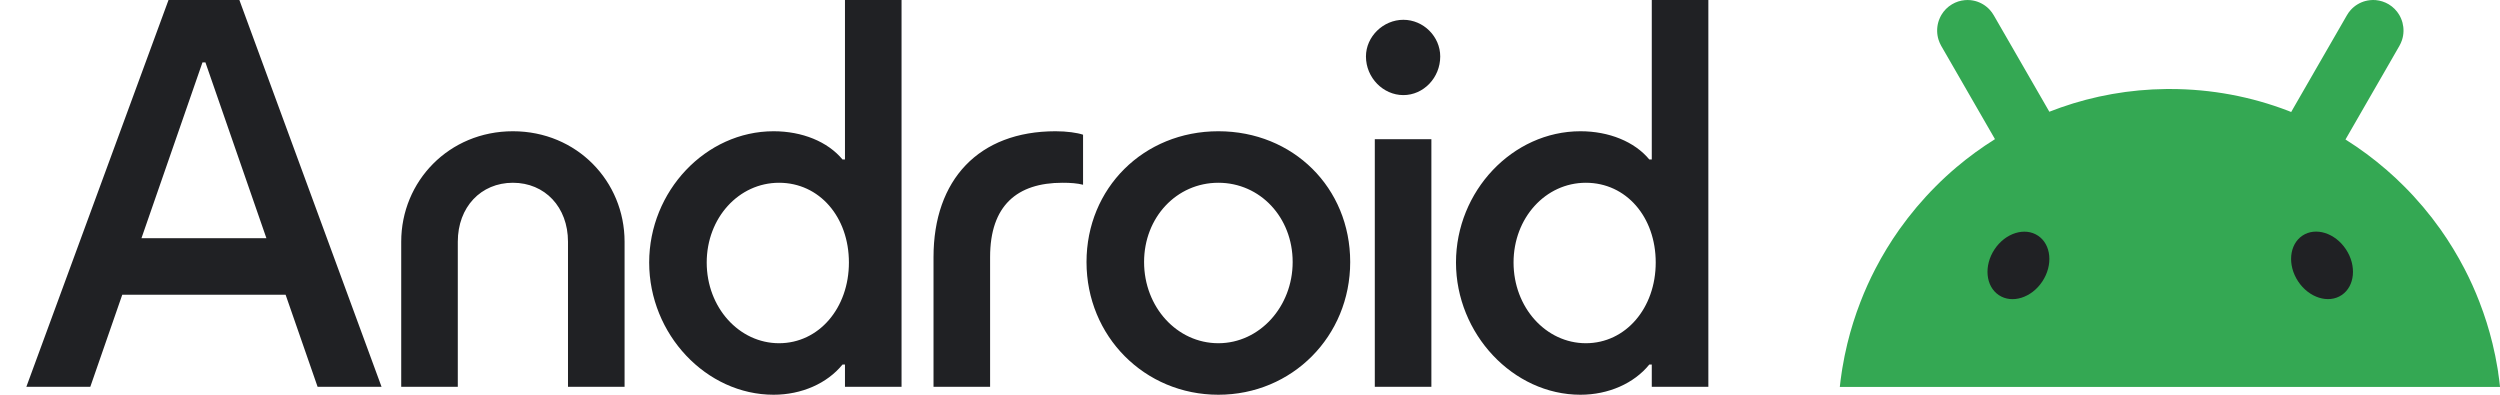
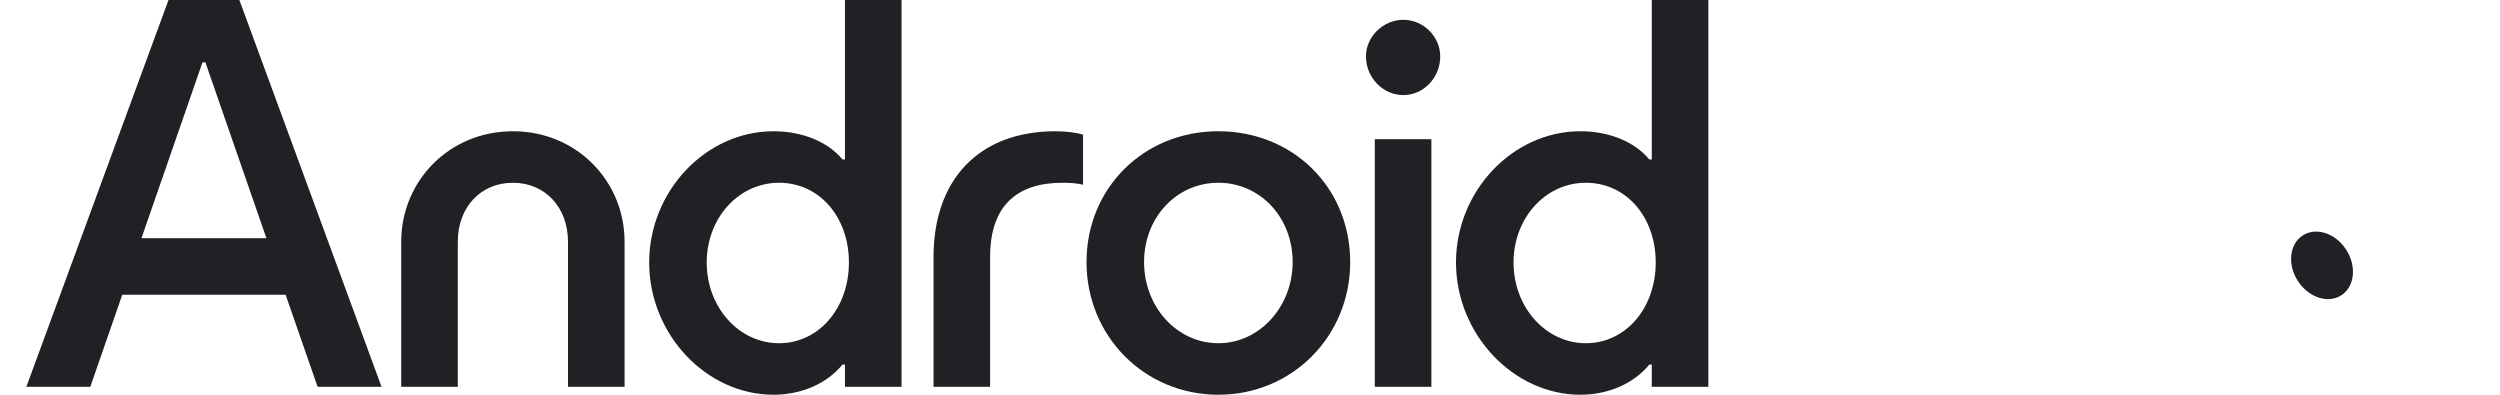
<svg xmlns="http://www.w3.org/2000/svg" width="76" height="12" viewBox="0 0 76 12" fill="none">
  <path d="M46.012 7.98C46.012 6.625 46.984 5.556 48.21 5.556C49.437 5.556 50.334 6.595 50.334 7.98C50.334 9.365 49.422 10.434 48.21 10.434C46.999 10.434 46.012 9.35 46.012 7.98ZM41.794 11.759H43.514V4.231H41.794V11.759ZM41.525 1.716C41.525 2.364 42.049 2.891 42.662 2.891C43.275 2.891 43.783 2.364 43.783 1.716C43.783 1.114 43.275 0.602 42.662 0.602C42.049 0.602 41.525 1.114 41.525 1.716ZM34.78 7.965C34.78 6.61 35.767 5.556 37.038 5.556C38.31 5.556 39.297 6.61 39.297 7.965C39.297 9.32 38.294 10.434 37.038 10.434C35.782 10.434 34.78 9.335 34.78 7.965ZM33.03 7.965C33.03 10.223 34.795 12 37.038 12C39.282 12 41.046 10.223 41.046 7.965C41.046 5.706 39.312 3.99 37.038 3.99C34.765 3.99 33.03 5.721 33.03 7.965ZM28.379 11.759H30.099V7.814C30.099 6.248 30.921 5.556 32.297 5.556C32.551 5.556 32.746 5.571 32.925 5.616V4.095C32.746 4.035 32.432 3.99 32.088 3.99C29.755 3.99 28.379 5.465 28.379 7.814V11.759ZM21.484 7.98C21.484 6.625 22.457 5.556 23.683 5.556C24.909 5.556 25.807 6.595 25.807 7.98C25.807 9.365 24.895 10.434 23.683 10.434C22.471 10.434 21.484 9.35 21.484 7.98ZM19.735 7.98C19.735 10.163 21.47 12 23.518 12C24.371 12 25.148 11.654 25.612 11.082H25.687V11.759H27.407V0H25.687V4.848H25.612C25.163 4.306 24.386 3.99 23.518 3.99C21.454 3.99 19.735 5.812 19.735 7.98ZM12.197 11.759H13.917V7.348C13.917 6.294 14.62 5.556 15.592 5.556C16.564 5.556 17.267 6.294 17.267 7.348V11.759H18.987V7.348C18.987 5.511 17.536 3.99 15.592 3.99C13.648 3.99 12.197 5.511 12.197 7.348V11.759ZM4.3 7.242L6.155 1.897H6.245L8.099 7.242H4.3ZM0.801 11.759H2.745L3.717 8.959H8.682L9.655 11.759H11.599L7.277 0H5.123L0.801 11.759ZM48.046 12C48.898 12 49.676 11.654 50.139 11.082H50.214V11.759H51.934V0H50.214V4.848H50.139C49.691 4.306 48.913 3.99 48.046 3.99C45.982 3.99 44.262 5.812 44.262 7.98C44.262 10.148 45.997 12 48.046 12Z" fill="#202124" />
-   <path d="M75.945 11.317C75.938 11.276 75.932 11.235 75.925 11.194C75.884 10.941 75.832 10.69 75.772 10.443C75.667 10.011 75.534 9.59 75.376 9.182C75.243 8.836 75.091 8.5 74.922 8.174C74.705 7.756 74.46 7.354 74.19 6.972C73.858 6.504 73.488 6.065 73.083 5.661C72.914 5.491 72.738 5.327 72.557 5.17C72.164 4.829 71.745 4.518 71.303 4.241C71.306 4.234 71.31 4.227 71.314 4.221C71.516 3.869 71.719 3.517 71.922 3.165C72.12 2.822 72.318 2.478 72.516 2.135C72.658 1.888 72.8 1.641 72.942 1.394C72.976 1.335 73.002 1.275 73.022 1.213C73.078 1.04 73.08 0.858 73.036 0.69C73.024 0.648 73.011 0.607 72.994 0.567C72.977 0.527 72.958 0.488 72.936 0.451C72.86 0.323 72.752 0.212 72.616 0.13C72.496 0.059 72.361 0.016 72.223 0.003C72.166 -0.002 72.107 -0.001 72.05 0.005C72.002 0.01 71.954 0.019 71.907 0.031C71.74 0.076 71.584 0.168 71.463 0.302C71.419 0.35 71.38 0.404 71.347 0.462C71.204 0.709 71.062 0.956 70.92 1.203L70.326 2.233C70.124 2.585 69.921 2.937 69.718 3.289C69.696 3.327 69.674 3.366 69.652 3.405C69.621 3.392 69.591 3.38 69.56 3.368C68.443 2.94 67.232 2.706 65.966 2.706C65.931 2.706 65.897 2.706 65.862 2.706C64.737 2.717 63.655 2.914 62.646 3.268C62.529 3.309 62.414 3.352 62.3 3.397C62.279 3.361 62.258 3.325 62.238 3.289C62.035 2.937 61.832 2.586 61.63 2.234C61.432 1.89 61.234 1.547 61.036 1.203C60.893 0.956 60.751 0.709 60.609 0.463C60.575 0.404 60.536 0.351 60.493 0.303C60.372 0.169 60.216 0.076 60.048 0.031C60.001 0.019 59.954 0.01 59.906 0.005C59.848 -0.001 59.79 -0.001 59.732 0.004C59.594 0.016 59.46 0.059 59.34 0.131C59.204 0.212 59.096 0.323 59.02 0.451C58.998 0.489 58.978 0.528 58.962 0.568C58.945 0.607 58.931 0.648 58.92 0.69C58.876 0.859 58.878 1.041 58.933 1.213C58.953 1.275 58.98 1.336 59.013 1.395C59.156 1.641 59.298 1.888 59.44 2.135C59.638 2.479 59.836 2.822 60.034 3.166C60.236 3.518 60.439 3.869 60.642 4.221C60.643 4.224 60.645 4.227 60.647 4.23C60.238 4.486 59.85 4.769 59.483 5.078C59.263 5.264 59.051 5.458 58.849 5.662C58.445 6.066 58.075 6.505 57.742 6.973C57.472 7.355 57.227 7.756 57.01 8.175C56.841 8.501 56.689 8.837 56.556 9.183C56.398 9.591 56.265 10.012 56.16 10.444C56.1 10.691 56.049 10.941 56.007 11.195C56 11.236 55.994 11.277 55.988 11.318C55.965 11.466 55.946 11.614 55.93 11.763H76.001C75.985 11.614 75.966 11.466 75.943 11.318L75.945 11.317Z" fill="#34A853" />
  <path d="M71.187 8.97C71.588 8.701 71.647 8.078 71.317 7.58C70.987 7.081 70.395 6.895 69.993 7.164C69.592 7.433 69.533 8.055 69.863 8.554C70.193 9.052 70.785 9.239 71.187 8.97Z" fill="#202124" />
-   <path d="M62.087 8.556C62.417 8.057 62.359 7.435 61.957 7.166C61.556 6.897 60.963 7.083 60.633 7.581C60.304 8.08 60.362 8.702 60.764 8.971C61.165 9.24 61.758 9.054 62.087 8.556Z" fill="#202124" />
</svg>